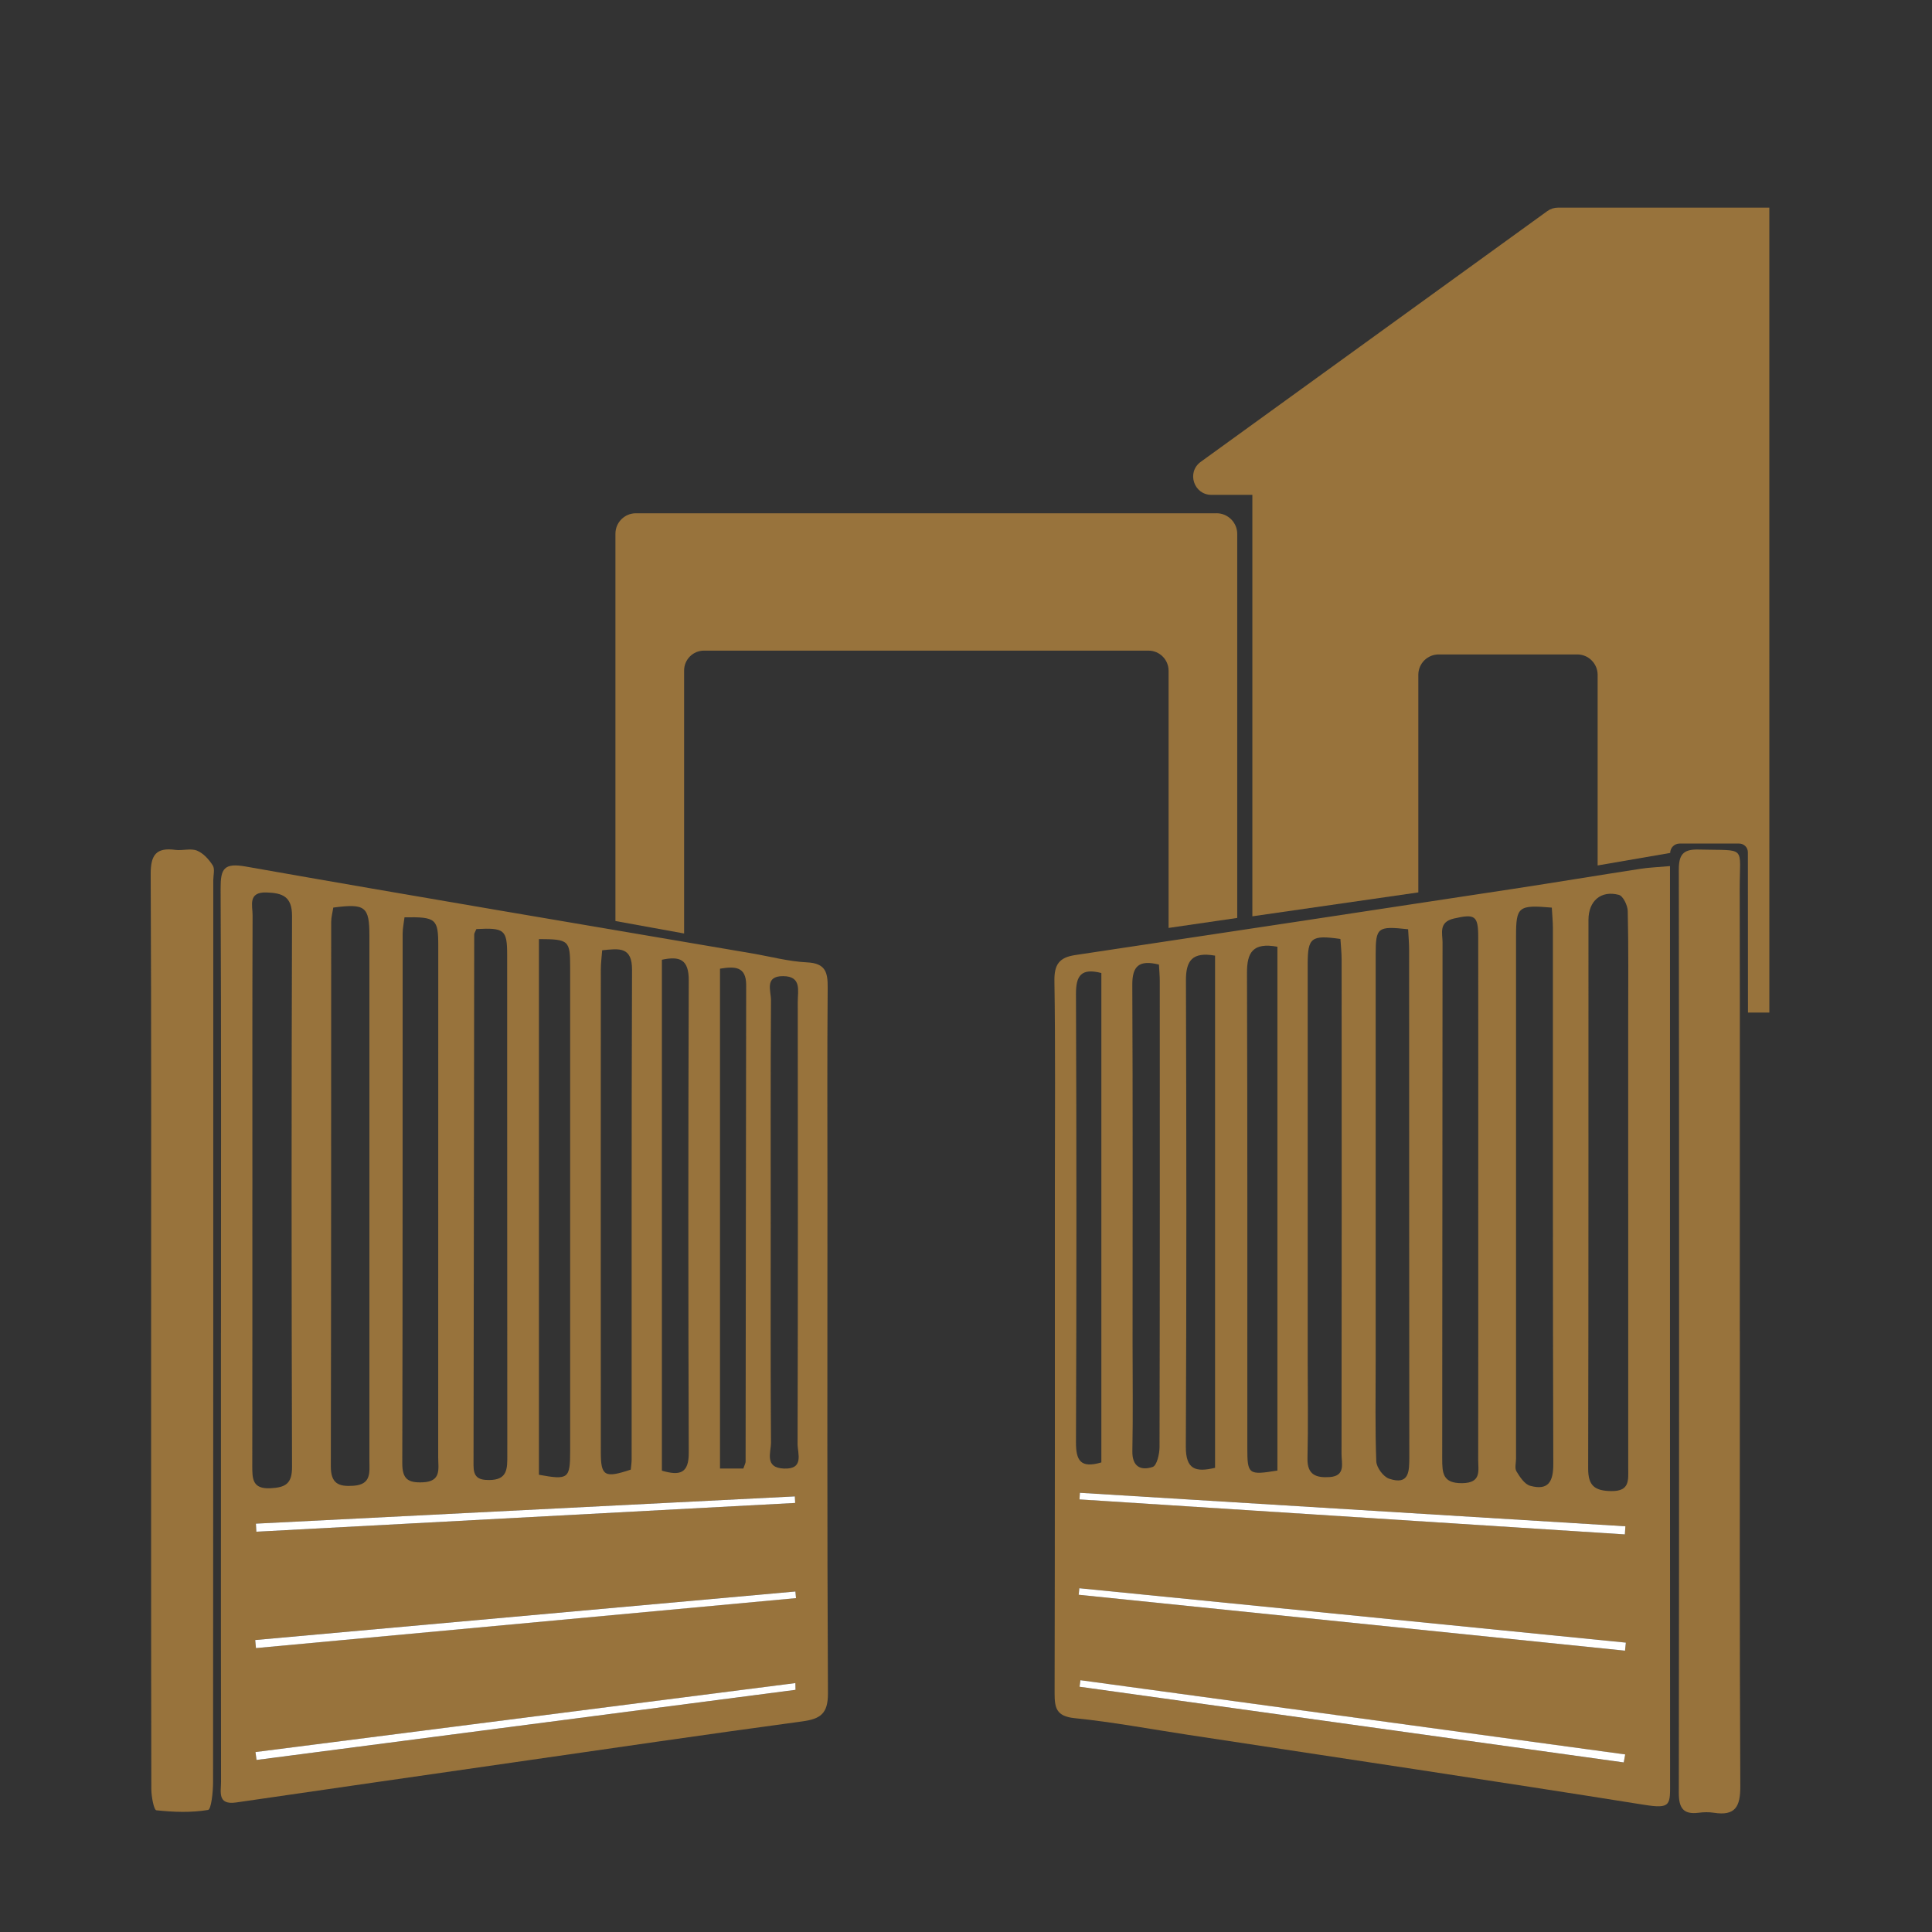
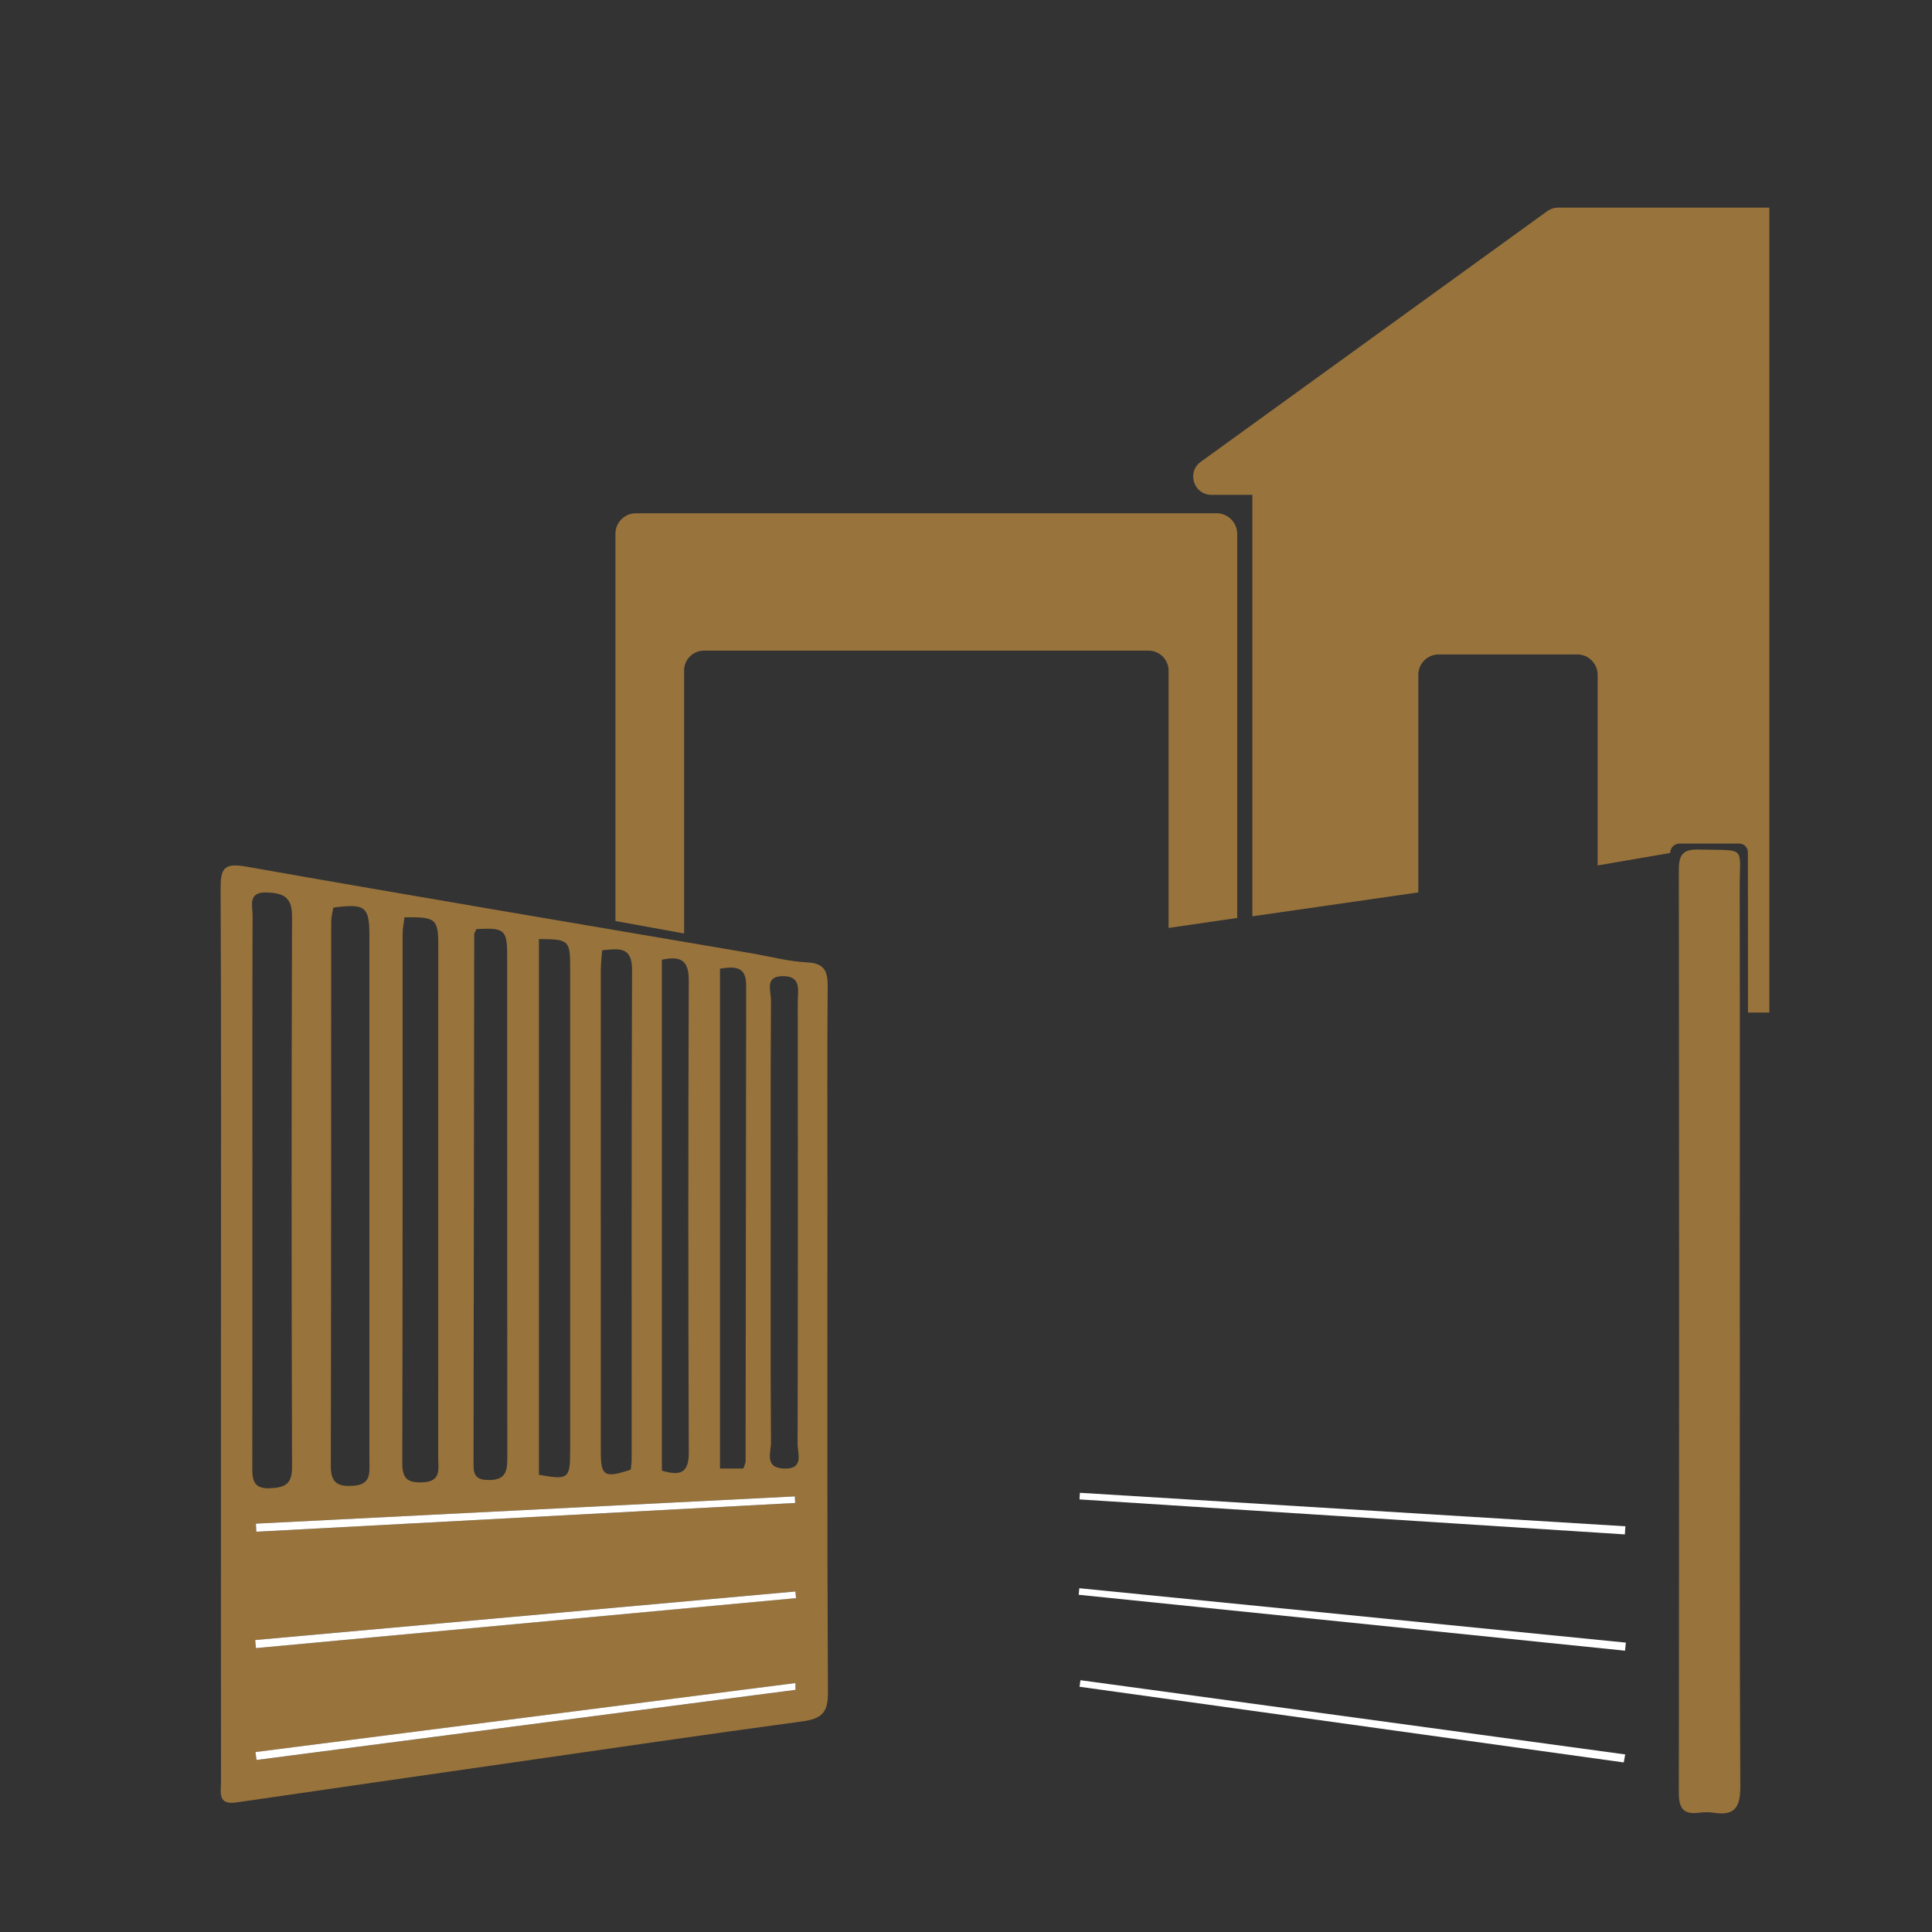
<svg xmlns="http://www.w3.org/2000/svg" width="64" height="64" viewBox="0 0 64 64" fill="none">
  <rect x="0" y="0" width="64" height="64" fill="#333333" stroke="none" />
  <mask id="mask0_5399_452" style="mask-type:alpha" maskUnits="userSpaceOnUse" x="0" y="0" width="64" height="64">
    <rect width="64" height="64" fill="#C4C4C4" />
  </mask>
  <g mask="url(#mask0_5399_452)">
    <path d="M58.611 6.878H51.61C51.483 6.878 51.358 6.919 51.255 6.994L39.776 15.299C39.301 15.642 39.544 16.393 40.131 16.393H41.486V30.354L46.984 29.562V22.353C46.984 21.98 47.286 21.679 47.659 21.679H52.248C52.621 21.679 52.924 21.982 52.924 22.356V28.669L55.327 28.255C55.327 28.084 55.467 27.944 55.638 27.944H57.611C57.772 27.944 57.901 28.073 57.901 28.233L57.904 33.542H58.612" fill="#98733C" />
    <path d="M40.3 17.003H21.064C20.69 17.003 20.387 17.306 20.387 17.68V30.51L22.662 30.923V22.212C22.662 21.848 22.956 21.553 23.32 21.553H38.044C38.413 21.553 38.711 21.852 38.711 22.22V30.739L40.985 30.408V17.688C40.985 17.31 40.678 17.002 40.299 17.002L40.3 17.003Z" fill="#98733C" />
-     <path d="M55.321 28.69C55.321 29.063 55.321 29.321 55.321 29.579C55.321 39.39 55.318 49.202 55.324 59.012C55.324 59.787 55.366 59.93 54.463 59.786C49.436 58.984 44.401 58.236 39.369 57.47C38.112 57.279 36.859 57.044 35.597 56.916C34.988 56.854 34.934 56.574 34.935 56.079C34.947 50.476 34.944 44.874 34.944 39.271C34.944 37.011 34.964 34.75 34.929 32.49C34.921 31.945 35.094 31.716 35.616 31.638C40.457 30.913 45.299 30.179 50.14 29.443C51.54 29.229 52.938 28.997 54.339 28.781C54.62 28.737 54.908 28.727 55.323 28.69H55.321ZM53.936 39.553C53.936 37.63 53.936 35.708 53.936 33.785C53.936 32.584 53.949 31.381 53.921 30.18C53.917 29.993 53.768 29.682 53.628 29.644C53.033 29.486 52.62 29.844 52.62 30.474C52.617 36.531 52.624 42.587 52.61 48.642C52.608 49.212 52.819 49.386 53.375 49.394C53.995 49.403 53.937 49.027 53.937 48.637C53.937 45.609 53.937 42.581 53.937 39.553H53.936ZM51.406 30.066C50.301 29.969 50.221 30.034 50.221 31.003C50.221 36.773 50.221 42.543 50.221 48.314C50.221 48.459 50.17 48.633 50.234 48.74C50.347 48.927 50.505 49.168 50.69 49.219C51.287 49.382 51.457 49.089 51.455 48.493C51.436 42.578 51.443 36.665 51.442 30.75C51.442 30.539 51.42 30.326 51.406 30.067V30.066ZM48.969 39.693C48.969 36.808 48.972 33.924 48.968 31.04C48.968 30.324 48.854 30.27 48.164 30.427C47.648 30.544 47.786 30.917 47.786 31.221C47.779 36.919 47.783 42.615 47.775 48.312C47.775 48.794 47.787 49.14 48.439 49.132C49.086 49.123 48.966 48.713 48.967 48.347C48.972 45.463 48.969 42.578 48.969 39.694V39.693ZM44.403 31.104C43.432 30.967 43.319 31.058 43.319 31.943C43.318 36.317 43.319 40.692 43.319 45.066C43.319 46.148 43.338 47.23 43.312 48.31C43.299 48.867 43.612 48.958 44.046 48.93C44.586 48.894 44.438 48.466 44.44 48.163C44.447 42.706 44.446 37.251 44.443 31.794C44.443 31.559 44.417 31.326 44.403 31.102V31.104ZM46.645 30.783C45.635 30.672 45.572 30.719 45.571 31.615C45.569 36.108 45.571 40.601 45.571 45.093C45.571 46.199 45.55 47.305 45.591 48.409C45.599 48.613 45.825 48.92 46.017 48.984C46.681 49.206 46.685 48.746 46.685 48.267C46.678 42.67 46.682 37.072 46.679 31.474C46.679 31.24 46.657 31.007 46.646 30.784L46.645 30.783ZM42.316 31.362C41.496 31.212 41.306 31.556 41.308 32.231C41.326 37.471 41.318 42.711 41.319 47.95C41.319 48.846 41.353 48.87 42.316 48.714V31.362ZM40.251 31.657C39.496 31.524 39.283 31.822 39.286 32.478C39.302 37.626 39.307 42.774 39.282 47.921C39.279 48.675 39.6 48.779 40.251 48.623V31.657ZM38.392 31.953C37.727 31.788 37.505 32.005 37.509 32.629C37.528 36.572 37.518 40.516 37.518 44.46C37.518 45.662 37.535 46.864 37.511 48.067C37.501 48.593 37.797 48.724 38.185 48.594C38.323 48.548 38.411 48.163 38.411 47.933C38.423 42.787 38.42 37.64 38.419 32.495C38.419 32.33 38.403 32.165 38.392 31.953ZM36.484 48.444V32.232C35.821 32.063 35.641 32.311 35.643 32.926C35.662 37.877 35.662 42.828 35.643 47.778C35.641 48.39 35.801 48.647 36.486 48.444H36.484ZM35.773 49.451C35.769 49.523 35.765 49.597 35.76 49.669C41.782 50.056 47.805 50.442 53.826 50.829C53.832 50.739 53.837 50.65 53.843 50.559C47.82 50.19 41.796 49.82 35.773 49.451ZM53.831 54.681C53.841 54.592 53.85 54.503 53.86 54.414C47.825 53.813 41.789 53.212 35.754 52.612C35.747 52.684 35.74 52.757 35.733 52.829C41.765 53.446 47.799 54.063 53.831 54.681ZM53.79 58.383L53.837 58.12C47.821 57.299 41.807 56.479 35.791 55.66C35.782 55.732 35.771 55.805 35.762 55.877C41.771 56.713 47.78 57.548 53.79 58.384V58.383Z" fill="#98733C" />
    <path d="M7.32 44.153C7.32 39.247 7.331 34.342 7.308 29.436C7.305 28.775 7.416 28.576 8.147 28.706C13.725 29.691 19.311 30.628 24.893 31.579C25.508 31.684 26.12 31.85 26.737 31.88C27.348 31.91 27.423 32.211 27.418 32.717C27.399 34.953 27.41 37.189 27.41 39.425C27.41 44.981 27.397 50.536 27.427 56.091C27.43 56.763 27.183 56.941 26.578 57.023C23.367 57.457 20.161 57.929 16.954 58.39C13.91 58.828 10.867 59.266 7.823 59.709C7.189 59.801 7.324 59.348 7.322 59.014C7.316 55.696 7.319 52.377 7.319 49.059C7.319 47.423 7.319 45.789 7.319 44.153H7.32ZM8.36 39.408C8.36 42.462 8.362 45.515 8.357 48.569C8.357 48.99 8.363 49.33 8.957 49.3C9.454 49.275 9.676 49.155 9.674 48.593C9.655 42.509 9.654 36.426 9.674 30.343C9.676 29.695 9.355 29.582 8.831 29.564C8.203 29.543 8.368 30 8.367 30.319C8.356 33.348 8.361 36.379 8.361 39.408H8.36ZM11.04 30.065C11.018 30.216 10.972 30.377 10.971 30.538C10.968 36.549 10.972 42.559 10.959 48.57C10.958 49.148 11.216 49.254 11.717 49.217C12.309 49.173 12.237 48.767 12.237 48.385C12.237 42.591 12.237 36.797 12.237 31.003C12.237 30.03 12.104 29.924 11.04 30.065ZM13.4 30.385C13.379 30.563 13.338 30.749 13.338 30.934C13.335 36.779 13.341 42.623 13.326 48.469C13.325 48.991 13.51 49.124 14.003 49.104C14.63 49.078 14.516 48.651 14.516 48.285C14.519 42.633 14.519 36.98 14.518 31.328C14.518 30.435 14.442 30.371 13.4 30.387V30.385ZM15.78 30.778C15.742 30.869 15.709 30.912 15.709 30.955C15.7 36.816 15.697 42.678 15.686 48.539C15.686 48.917 15.83 49.029 16.203 49.028C16.82 49.027 16.805 48.642 16.805 48.207C16.8 42.681 16.803 37.156 16.8 31.631C16.8 30.8 16.71 30.727 15.78 30.777V30.778ZM17.855 48.854C18.829 49.031 18.887 48.986 18.887 48.06C18.887 42.724 18.887 37.389 18.887 32.053C18.887 31.15 18.847 31.112 17.853 31.108V48.854H17.855ZM19.948 31.477C19.932 31.702 19.903 31.911 19.903 32.12C19.901 37.452 19.9 42.783 19.903 48.114C19.903 48.9 20.033 48.971 20.895 48.683C20.904 48.576 20.924 48.459 20.924 48.341C20.927 42.938 20.916 37.533 20.937 32.13C20.941 31.354 20.513 31.42 19.948 31.479V31.477ZM21.927 48.718C22.528 48.894 22.819 48.805 22.816 48.121C22.798 42.907 22.797 37.694 22.816 32.479C22.819 31.784 22.523 31.665 21.926 31.793V48.718H21.927ZM24.624 48.646C24.67 48.511 24.699 48.467 24.699 48.422C24.706 43.159 24.709 37.895 24.718 32.632C24.718 32.013 24.346 32.008 23.851 32.089V48.646H24.623H24.624ZM25.531 40.491C25.531 42.921 25.523 45.35 25.54 47.779C25.543 48.107 25.31 48.62 25.965 48.648C26.648 48.678 26.42 48.15 26.421 47.826C26.434 42.944 26.432 38.06 26.427 33.178C26.427 32.818 26.561 32.34 25.945 32.336C25.314 32.33 25.543 32.831 25.54 33.132C25.524 35.586 25.531 38.039 25.531 40.491ZM26.353 55.978C26.351 55.903 26.35 55.83 26.348 55.755C20.386 56.517 14.424 57.278 8.463 58.04C8.475 58.128 8.486 58.214 8.498 58.302C14.449 57.528 20.402 56.753 26.353 55.979V55.978ZM8.454 54.328C8.462 54.417 8.47 54.506 8.479 54.594C14.442 54.042 20.405 53.49 26.369 52.938C26.362 52.865 26.356 52.792 26.349 52.719C20.384 53.255 14.418 53.792 8.454 54.327V54.328ZM8.477 50.473C8.482 50.562 8.487 50.651 8.492 50.74C14.442 50.422 20.391 50.105 26.342 49.787C26.338 49.714 26.333 49.642 26.33 49.569C20.379 49.871 14.428 50.171 8.477 50.473Z" fill="#98733C" />
-     <path d="M5.006 44.114C5.006 39.062 5.016 34.011 4.992 28.96C4.989 28.324 5.169 28.067 5.808 28.153C6.044 28.185 6.316 28.094 6.523 28.177C6.733 28.261 6.921 28.469 7.048 28.668C7.124 28.789 7.065 28.996 7.065 29.164C7.065 39.123 7.066 49.082 7.058 59.041C7.058 59.361 6.997 59.941 6.892 59.957C6.333 60.05 5.747 60.029 5.18 59.968C5.097 59.958 5.014 59.513 5.013 59.269C5.003 54.217 5.006 49.166 5.006 44.114Z" fill="#98733C" />
    <path d="M57.635 44.098C57.635 49.122 57.624 54.147 57.65 59.171C57.653 59.853 57.481 60.16 56.774 60.05C56.609 60.024 56.435 60.028 56.269 60.05C55.756 60.114 55.613 59.889 55.613 59.391C55.625 49.198 55.625 39.004 55.613 28.812C55.613 28.319 55.747 28.129 56.264 28.142C57.888 28.185 57.626 27.98 57.63 29.457C57.64 34.337 57.633 39.218 57.633 44.098H57.635Z" fill="#98733C" />
    <path d="M35.773 49.451C41.796 49.82 47.82 50.191 53.843 50.56C53.837 50.65 53.832 50.739 53.826 50.829C47.805 50.442 41.782 50.056 35.76 49.67C35.765 49.597 35.769 49.524 35.773 49.451Z" fill="white" />
    <path d="M53.831 54.681C47.799 54.063 41.765 53.446 35.733 52.829C35.74 52.757 35.747 52.684 35.754 52.612C41.789 53.212 47.825 53.813 53.859 54.414C53.85 54.503 53.84 54.592 53.831 54.681Z" fill="white" />
    <path d="M53.789 58.383C47.78 57.547 41.771 56.712 35.761 55.876C35.771 55.804 35.782 55.731 35.791 55.659C41.807 56.479 47.821 57.299 53.837 58.118L53.789 58.382V58.383Z" fill="white" />
    <path d="M26.353 55.978C20.402 56.752 14.449 57.527 8.498 58.301C8.486 58.213 8.475 58.127 8.463 58.039C14.424 57.277 20.386 56.516 26.348 55.754C26.35 55.829 26.351 55.902 26.353 55.977V55.978Z" fill="white" />
    <path d="M8.454 54.328C14.418 53.792 20.384 53.255 26.349 52.72C26.356 52.794 26.362 52.866 26.369 52.94C20.405 53.492 14.442 54.044 8.479 54.595C8.47 54.506 8.462 54.417 8.454 54.33V54.328Z" fill="white" />
    <path d="M8.477 50.473C14.428 50.171 20.379 49.871 26.33 49.57C26.333 49.642 26.338 49.714 26.341 49.787C20.391 50.105 14.442 50.422 8.492 50.74C8.487 50.651 8.482 50.562 8.477 50.473Z" fill="white" />
  </g>
</svg>